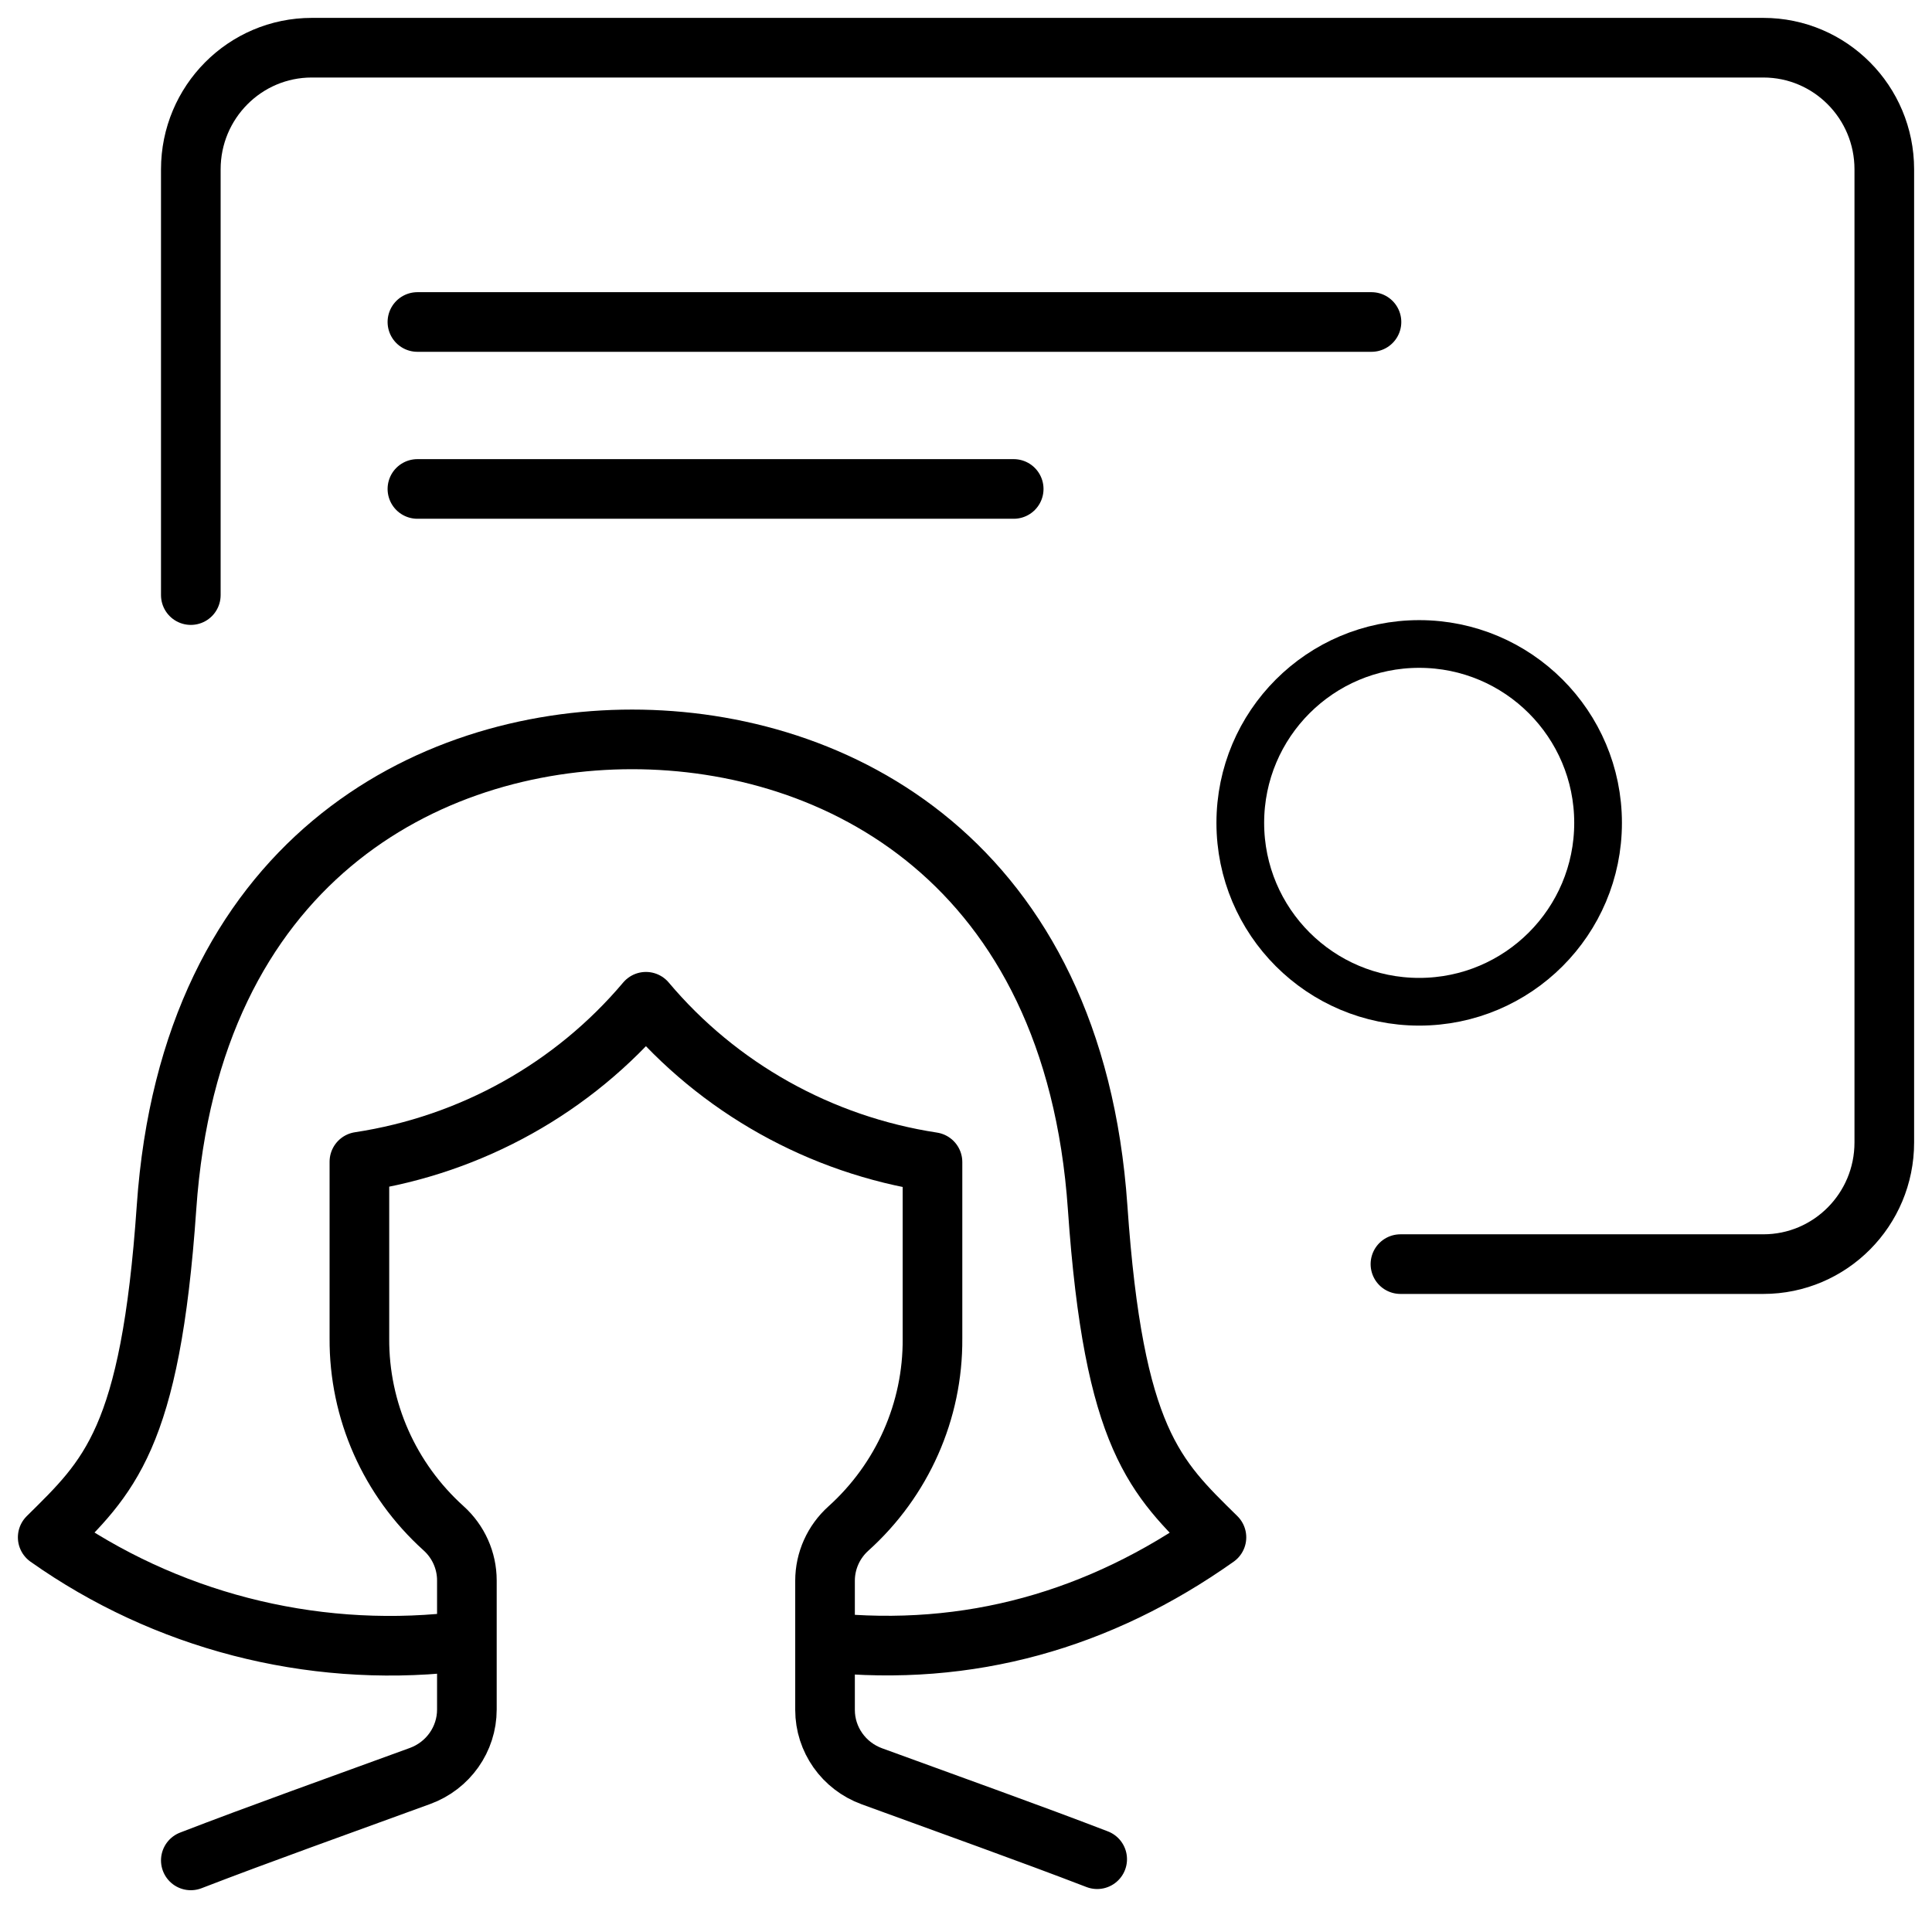
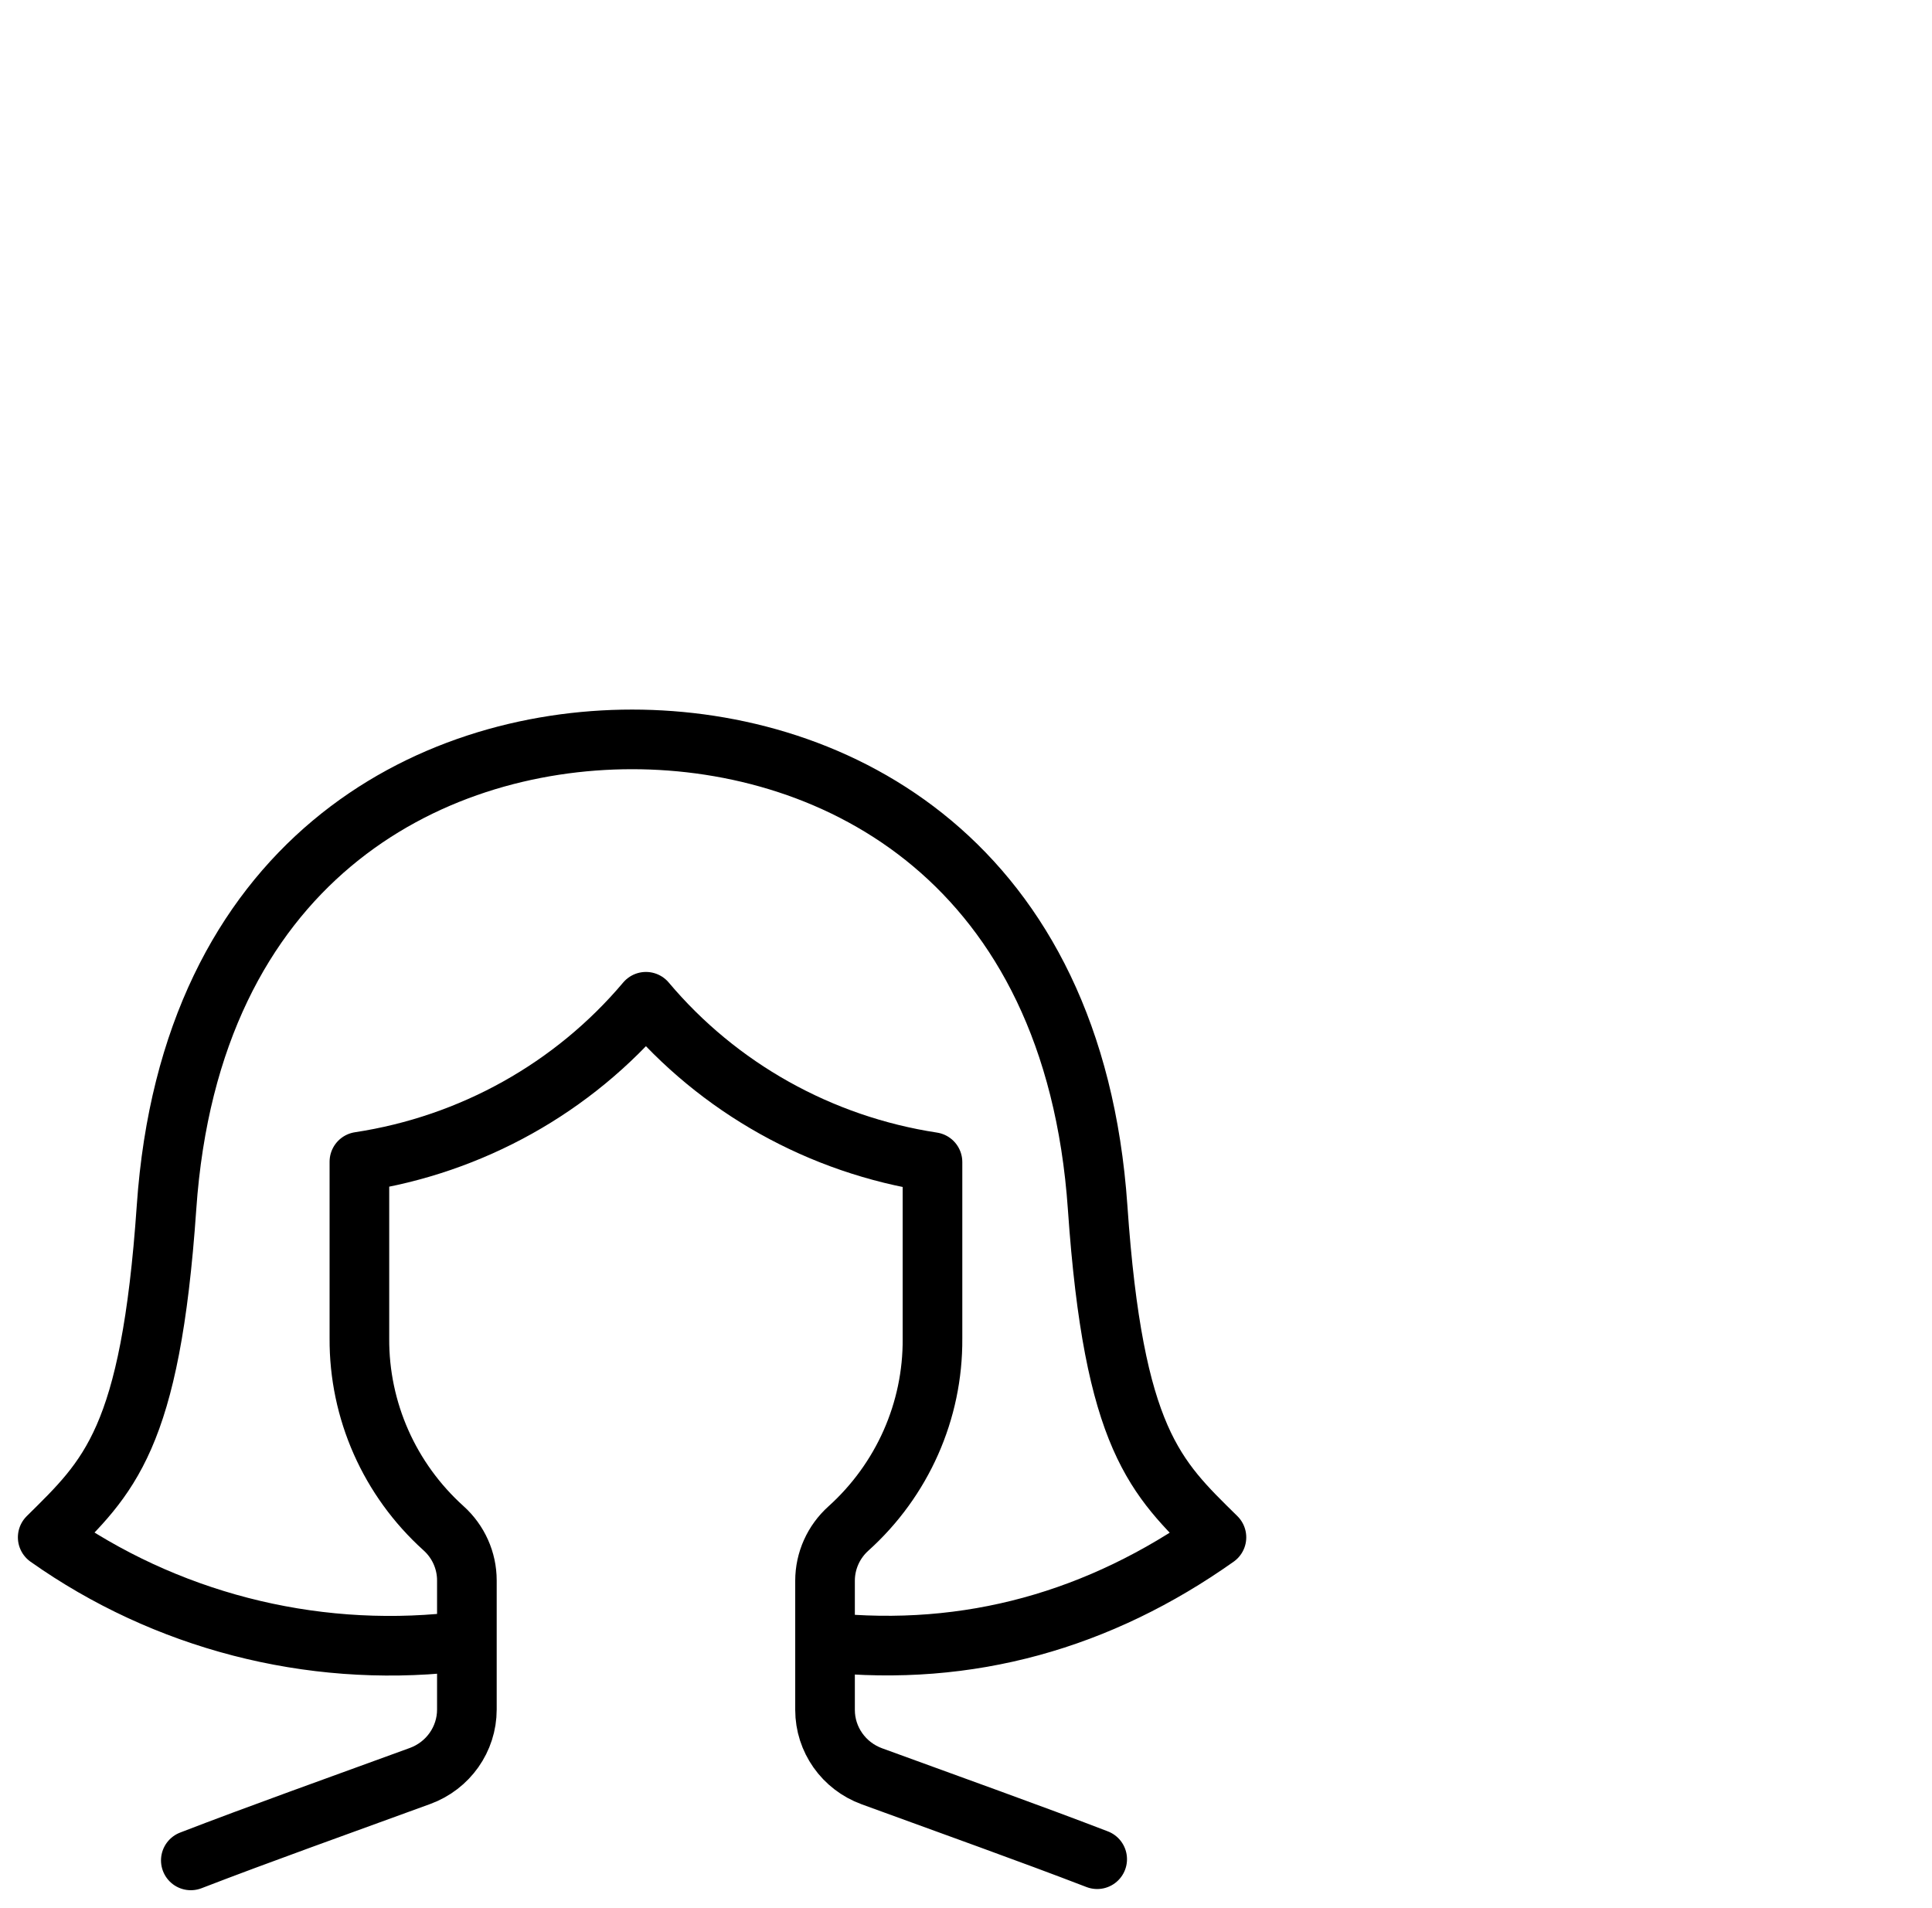
<svg xmlns="http://www.w3.org/2000/svg" width="81px" height="80px" viewBox="0 0 81 80" version="1.1">
  <title>meeting-team-monitor-woman</title>
  <g id="Page-1" stroke="none" stroke-width="1" fill="none" fill-rule="evenodd">
    <g id="XO_Forside_01" transform="translate(-314, -6777)" stroke="#000000">
      <g id="PRODUKTER" transform="translate(155, 5408)">
        <g id="Group-10" transform="translate(20, 1371)">
          <g id="meeting-team-monitor-woman" transform="translate(141, 0)">
-             <path d="M6,22.95 L6,5.1 C6,2.283 8.271,0 11.071,0 L71.929,0 C74.729,0 77,2.283 77,5.1 L77,45.9 C77,48.717 74.729,51 71.929,51 L56.714,51" id="Shape" stroke-width="2.5" stroke-linecap="round" stroke-linejoin="round" />
            <path d="M32.628,66.859 C38.621,67.487 44.111,65.918 49,62.455 C46.448,59.943 44.69,58.365 44.019,48.626 C43.017,34.107 33.058,29 24.5,29 C15.942,29 5.983,34.107 4.981,48.626 C4.31,58.365 2.555,59.93 0,62.455 C4.918,65.933 10.971,67.502 16.994,66.859" id="Shape" stroke-width="2.5" stroke-linecap="round" stroke-linejoin="round" />
-             <line x1="15.5" y1="11.5" x2="55.5" y2="11.5" id="Line-2" stroke-width="2.5" stroke-linecap="round" />
-             <line x1="15.5" y1="18.5" x2="40.5" y2="18.5" id="Line-2-Copy" stroke-width="2.5" stroke-linecap="round" />
            <path d="M44,75.95 C41.147,74.852 37.957,73.718 34.553,72.473 C33.373,72.042 32.59,70.932 32.59,69.69 L32.59,64.275 C32.59,63.442 32.945,62.648 33.568,62.087 C35.834,60.047 37.116,57.153 37.095,54.125 L37.095,46.721 C32.394,46.003 28.122,43.613 25.082,40 C22.04,43.608 17.768,45.994 13.068,46.707 L13.068,54.111 C13.049,57.139 14.331,60.033 16.596,62.074 C17.219,62.635 17.574,63.429 17.574,64.261 L17.574,69.676 C17.574,70.918 16.79,72.029 15.611,72.46 C12.141,73.728 8.893,74.883 6,76" id="Shape" stroke-width="2.5" stroke-linecap="round" stroke-linejoin="round" />
-             <circle id="Oval" stroke-width="2" cx="57.5" cy="32.5" r="7.5" />
          </g>
        </g>
      </g>
    </g>
  </g>
</svg>